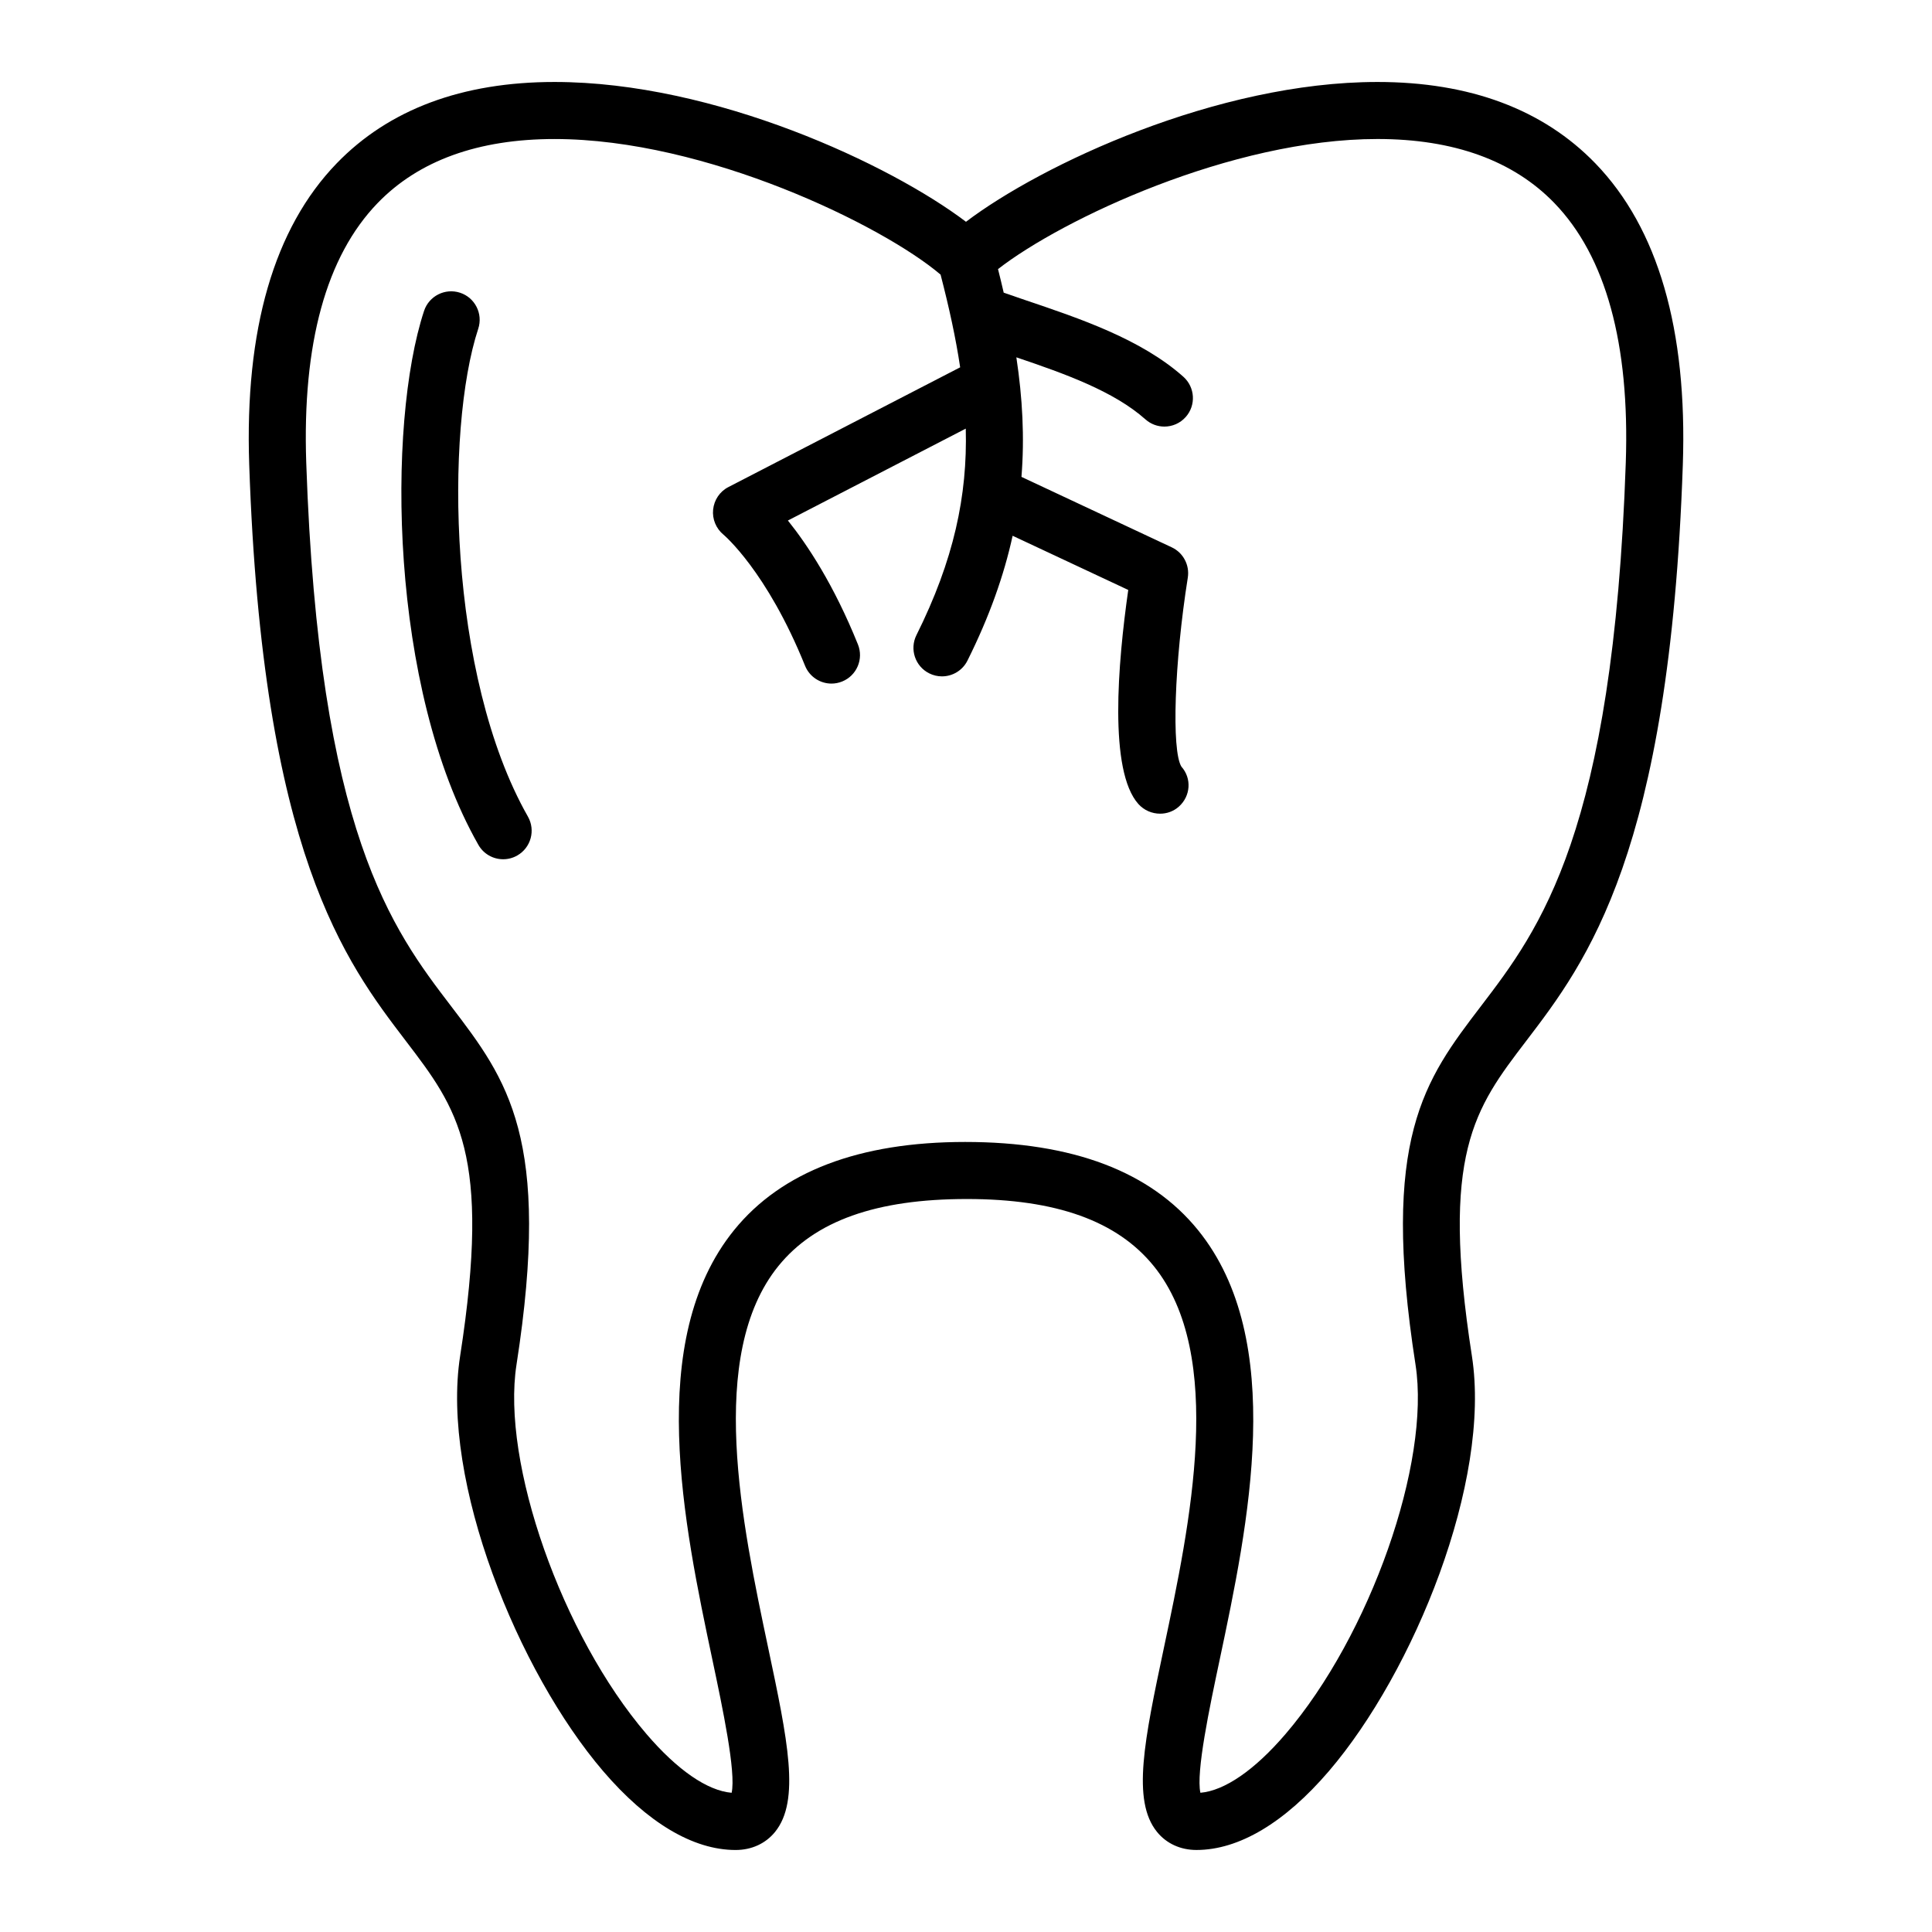
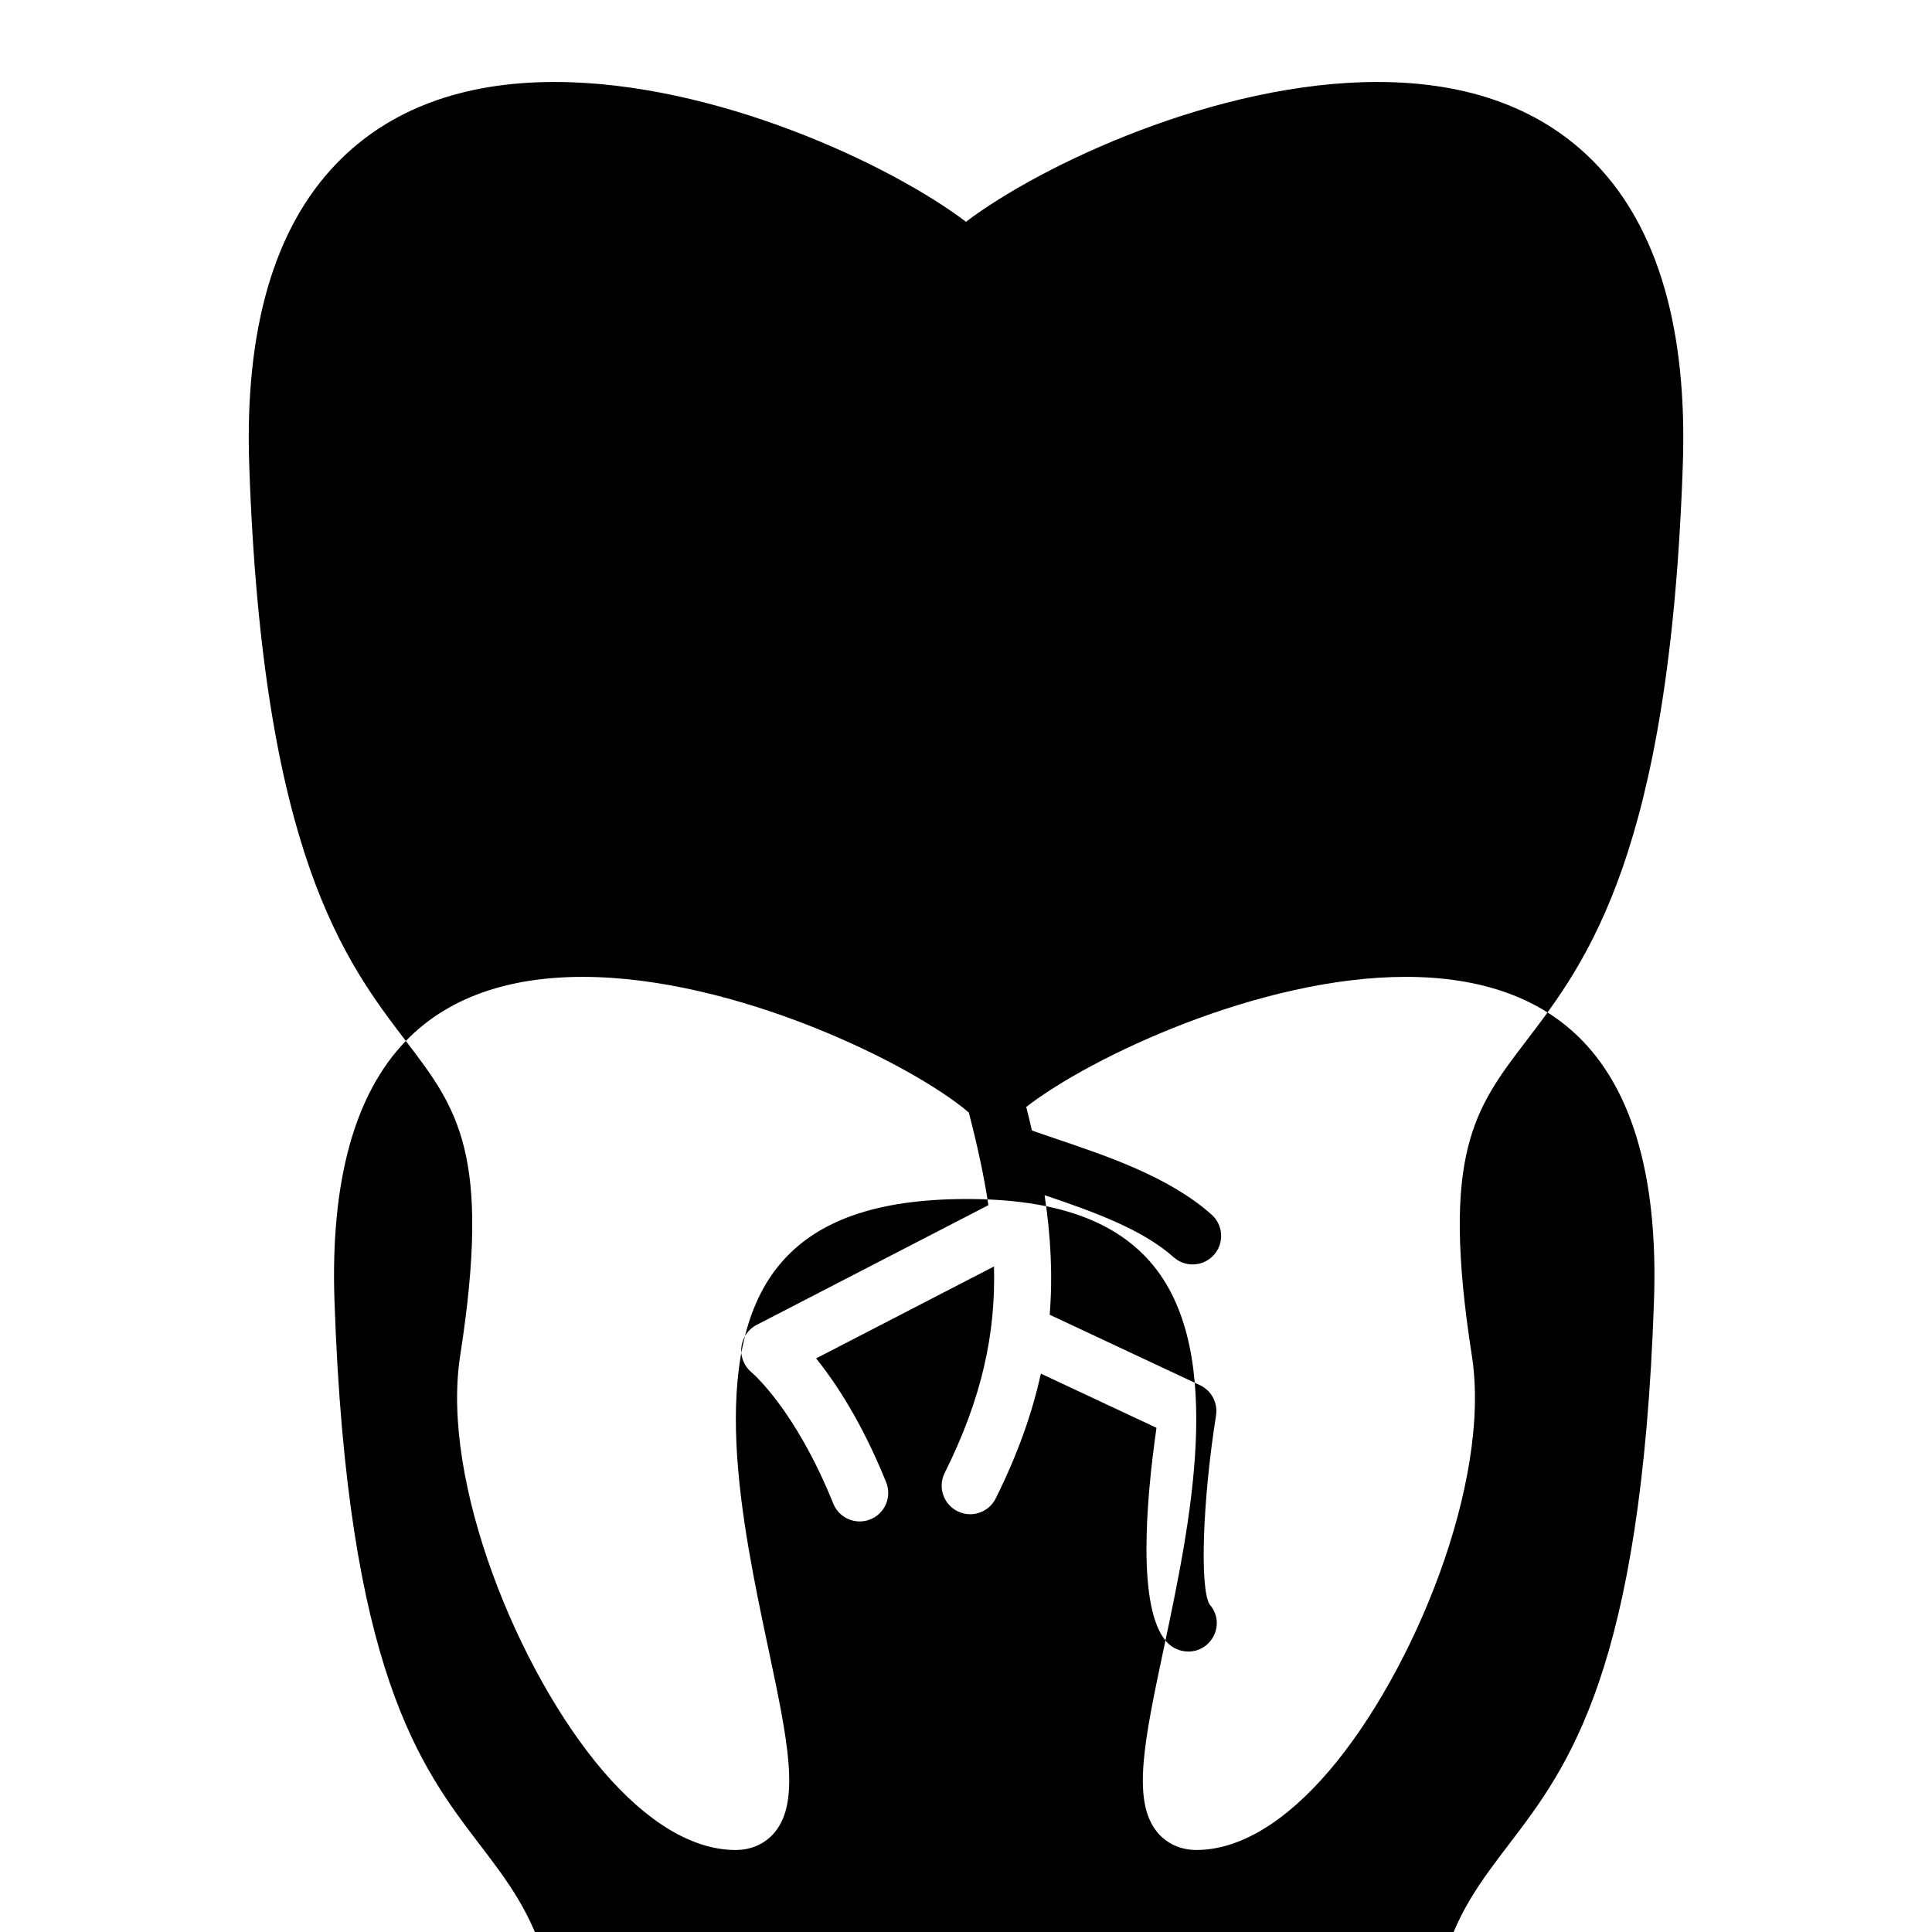
<svg xmlns="http://www.w3.org/2000/svg" fill="#000000" width="800px" height="800px" version="1.1" viewBox="144 144 512 512">
  <g>
-     <path d="m251.55 419.86c13.699 17.945 22.746 29.805 14.391 83.48-5.184 33.293 15.41 83.77 37.898 110.03 11.715 13.672 23.844 20.898 35.102 20.898 4.238 0 7.957-1.703 10.461-4.797 6.731-8.309 3.332-24.395-1.82-48.75-6.926-32.758-16.418-77.629 2.707-101.22 9.684-11.945 25.871-17.75 49.953-17.75 23.625 0 39.816 5.809 49.504 17.758 19.121 23.594 9.629 68.457 2.691 101.22-5.148 24.348-8.555 40.43-1.824 48.738 2.508 3.094 6.223 4.797 10.461 4.797 11.254 0 23.391-7.231 35.102-20.902 22.484-26.258 43.082-76.73 37.891-110.02-8.359-53.676 0.691-65.531 14.391-83.477 16.035-21.008 37.996-49.781 41.508-152.73 1.223-35.797-6.57-62.652-23.16-79.82-13.855-14.324-33.293-21.59-57.773-21.59-42.523 0-89.062 21.91-109.04 37.051-19.973-15.141-66.512-37.051-109.03-37.051-24.484 0-43.918 7.266-57.762 21.59-16.586 17.164-24.379 44.02-23.156 79.824 3.512 102.94 25.469 131.71 41.504 152.72zm-7.481-222.04c10.887-11.266 26.66-16.977 46.895-16.977 40.203 0 87.09 22.98 102.3 35.938 2.242 8.656 4.027 16.766 5.188 24.562l-61.449 31.75c-2.258 1.164-3.754 3.41-4.019 5.941-0.266 2.523 0.777 5.039 2.742 6.656 0.109 0.098 11.477 9.621 21.617 34.738 1.188 2.941 4.016 4.731 7.008 4.731 0.941 0 1.898-0.176 2.828-0.555 3.875-1.562 5.742-5.965 4.176-9.836-6.402-15.863-13.406-26.418-18.555-32.824l47.137-24.355c0.473 17.758-3.164 34.859-13.07 54.723-1.863 3.734-0.344 8.273 3.391 10.137 1.082 0.539 2.231 0.797 3.367 0.797 2.777 0 5.445-1.535 6.766-4.188 5.809-11.652 9.656-22.516 11.965-33.074l30.641 14.359c-2.781 19.477-5.188 47.918 2.68 56.723 1.512 1.691 3.641 2.57 5.769 2.57 1.777 0 3.559-0.613 4.973-1.883 3.113-2.781 3.449-7.465 0.672-10.578-2.66-4.258-1.875-27.664 1.688-50.098 0.523-3.324-1.211-6.602-4.258-8.031l-39.824-18.668c0.84-10.48 0.281-20.883-1.352-31.684 12.844 4.344 25.816 8.977 34.207 16.445 1.441 1.281 3.234 1.91 5.023 1.91 2.082 0 4.156-0.855 5.648-2.535 2.777-3.117 2.492-7.894-0.625-10.672-11.195-9.961-27.414-15.426-41.727-20.258-2.012-0.68-3.93-1.352-5.879-2.023-0.473-2.062-0.977-4.141-1.508-6.246 16.879-13.148 61.84-34.477 100.55-34.477 20.227 0 36.004 5.715 46.891 16.977 13.633 14.105 20 37.258 18.922 68.801-3.352 98.129-22.793 123.6-38.414 144.07-14.895 19.52-26.656 34.93-17.305 94.977 4.047 25.988-12.051 71.719-34.441 97.863-8.176 9.547-16.141 15.027-22.57 15.578-1.203-5.457 2.414-22.539 5.106-35.246 7.562-35.734 17.926-84.676-5.738-113.87-12.559-15.496-33.164-23.355-61.711-23.355-28.066 0-48.668 7.856-61.223 23.348-23.668 29.191-13.312 78.129-5.758 113.87 2.691 12.711 6.301 29.805 5.098 35.258-6.434-0.543-14.395-6.027-22.57-15.574-22.395-26.148-38.492-71.883-34.445-97.871 9.352-60.043-2.414-75.461-17.305-94.977-15.629-20.469-35.07-45.949-38.414-144.07-1.074-31.551 5.289-54.699 18.918-68.801z" />
-     <path d="m277.34 371.71c1.266 0 2.551-0.316 3.734-0.992 3.629-2.066 4.891-6.68 2.832-10.309-21.234-37.309-21.992-102.52-13.168-129.29 1.305-3.965-0.848-8.238-4.816-9.543-3.953-1.293-8.23 0.848-9.543 4.816-9.883 30.012-9.199 100.05 14.391 141.49 1.387 2.453 3.941 3.828 6.57 3.828z" />
+     <path d="m251.55 419.86c13.699 17.945 22.746 29.805 14.391 83.48-5.184 33.293 15.41 83.77 37.898 110.03 11.715 13.672 23.844 20.898 35.102 20.898 4.238 0 7.957-1.703 10.461-4.797 6.731-8.309 3.332-24.395-1.82-48.75-6.926-32.758-16.418-77.629 2.707-101.22 9.684-11.945 25.871-17.75 49.953-17.75 23.625 0 39.816 5.809 49.504 17.758 19.121 23.594 9.629 68.457 2.691 101.22-5.148 24.348-8.555 40.43-1.824 48.738 2.508 3.094 6.223 4.797 10.461 4.797 11.254 0 23.391-7.231 35.102-20.902 22.484-26.258 43.082-76.73 37.891-110.02-8.359-53.676 0.691-65.531 14.391-83.477 16.035-21.008 37.996-49.781 41.508-152.73 1.223-35.797-6.57-62.652-23.16-79.82-13.855-14.324-33.293-21.59-57.773-21.59-42.523 0-89.062 21.91-109.04 37.051-19.973-15.141-66.512-37.051-109.03-37.051-24.484 0-43.918 7.266-57.762 21.59-16.586 17.164-24.379 44.02-23.156 79.824 3.512 102.94 25.469 131.71 41.504 152.72zc10.887-11.266 26.66-16.977 46.895-16.977 40.203 0 87.09 22.98 102.3 35.938 2.242 8.656 4.027 16.766 5.188 24.562l-61.449 31.75c-2.258 1.164-3.754 3.41-4.019 5.941-0.266 2.523 0.777 5.039 2.742 6.656 0.109 0.098 11.477 9.621 21.617 34.738 1.188 2.941 4.016 4.731 7.008 4.731 0.941 0 1.898-0.176 2.828-0.555 3.875-1.562 5.742-5.965 4.176-9.836-6.402-15.863-13.406-26.418-18.555-32.824l47.137-24.355c0.473 17.758-3.164 34.859-13.07 54.723-1.863 3.734-0.344 8.273 3.391 10.137 1.082 0.539 2.231 0.797 3.367 0.797 2.777 0 5.445-1.535 6.766-4.188 5.809-11.652 9.656-22.516 11.965-33.074l30.641 14.359c-2.781 19.477-5.188 47.918 2.68 56.723 1.512 1.691 3.641 2.57 5.769 2.57 1.777 0 3.559-0.613 4.973-1.883 3.113-2.781 3.449-7.465 0.672-10.578-2.66-4.258-1.875-27.664 1.688-50.098 0.523-3.324-1.211-6.602-4.258-8.031l-39.824-18.668c0.84-10.48 0.281-20.883-1.352-31.684 12.844 4.344 25.816 8.977 34.207 16.445 1.441 1.281 3.234 1.91 5.023 1.91 2.082 0 4.156-0.855 5.648-2.535 2.777-3.117 2.492-7.894-0.625-10.672-11.195-9.961-27.414-15.426-41.727-20.258-2.012-0.68-3.93-1.352-5.879-2.023-0.473-2.062-0.977-4.141-1.508-6.246 16.879-13.148 61.84-34.477 100.55-34.477 20.227 0 36.004 5.715 46.891 16.977 13.633 14.105 20 37.258 18.922 68.801-3.352 98.129-22.793 123.6-38.414 144.07-14.895 19.52-26.656 34.93-17.305 94.977 4.047 25.988-12.051 71.719-34.441 97.863-8.176 9.547-16.141 15.027-22.57 15.578-1.203-5.457 2.414-22.539 5.106-35.246 7.562-35.734 17.926-84.676-5.738-113.87-12.559-15.496-33.164-23.355-61.711-23.355-28.066 0-48.668 7.856-61.223 23.348-23.668 29.191-13.312 78.129-5.758 113.87 2.691 12.711 6.301 29.805 5.098 35.258-6.434-0.543-14.395-6.027-22.57-15.574-22.395-26.148-38.492-71.883-34.445-97.871 9.352-60.043-2.414-75.461-17.305-94.977-15.629-20.469-35.07-45.949-38.414-144.07-1.074-31.551 5.289-54.699 18.918-68.801z" />
  </g>
</svg>